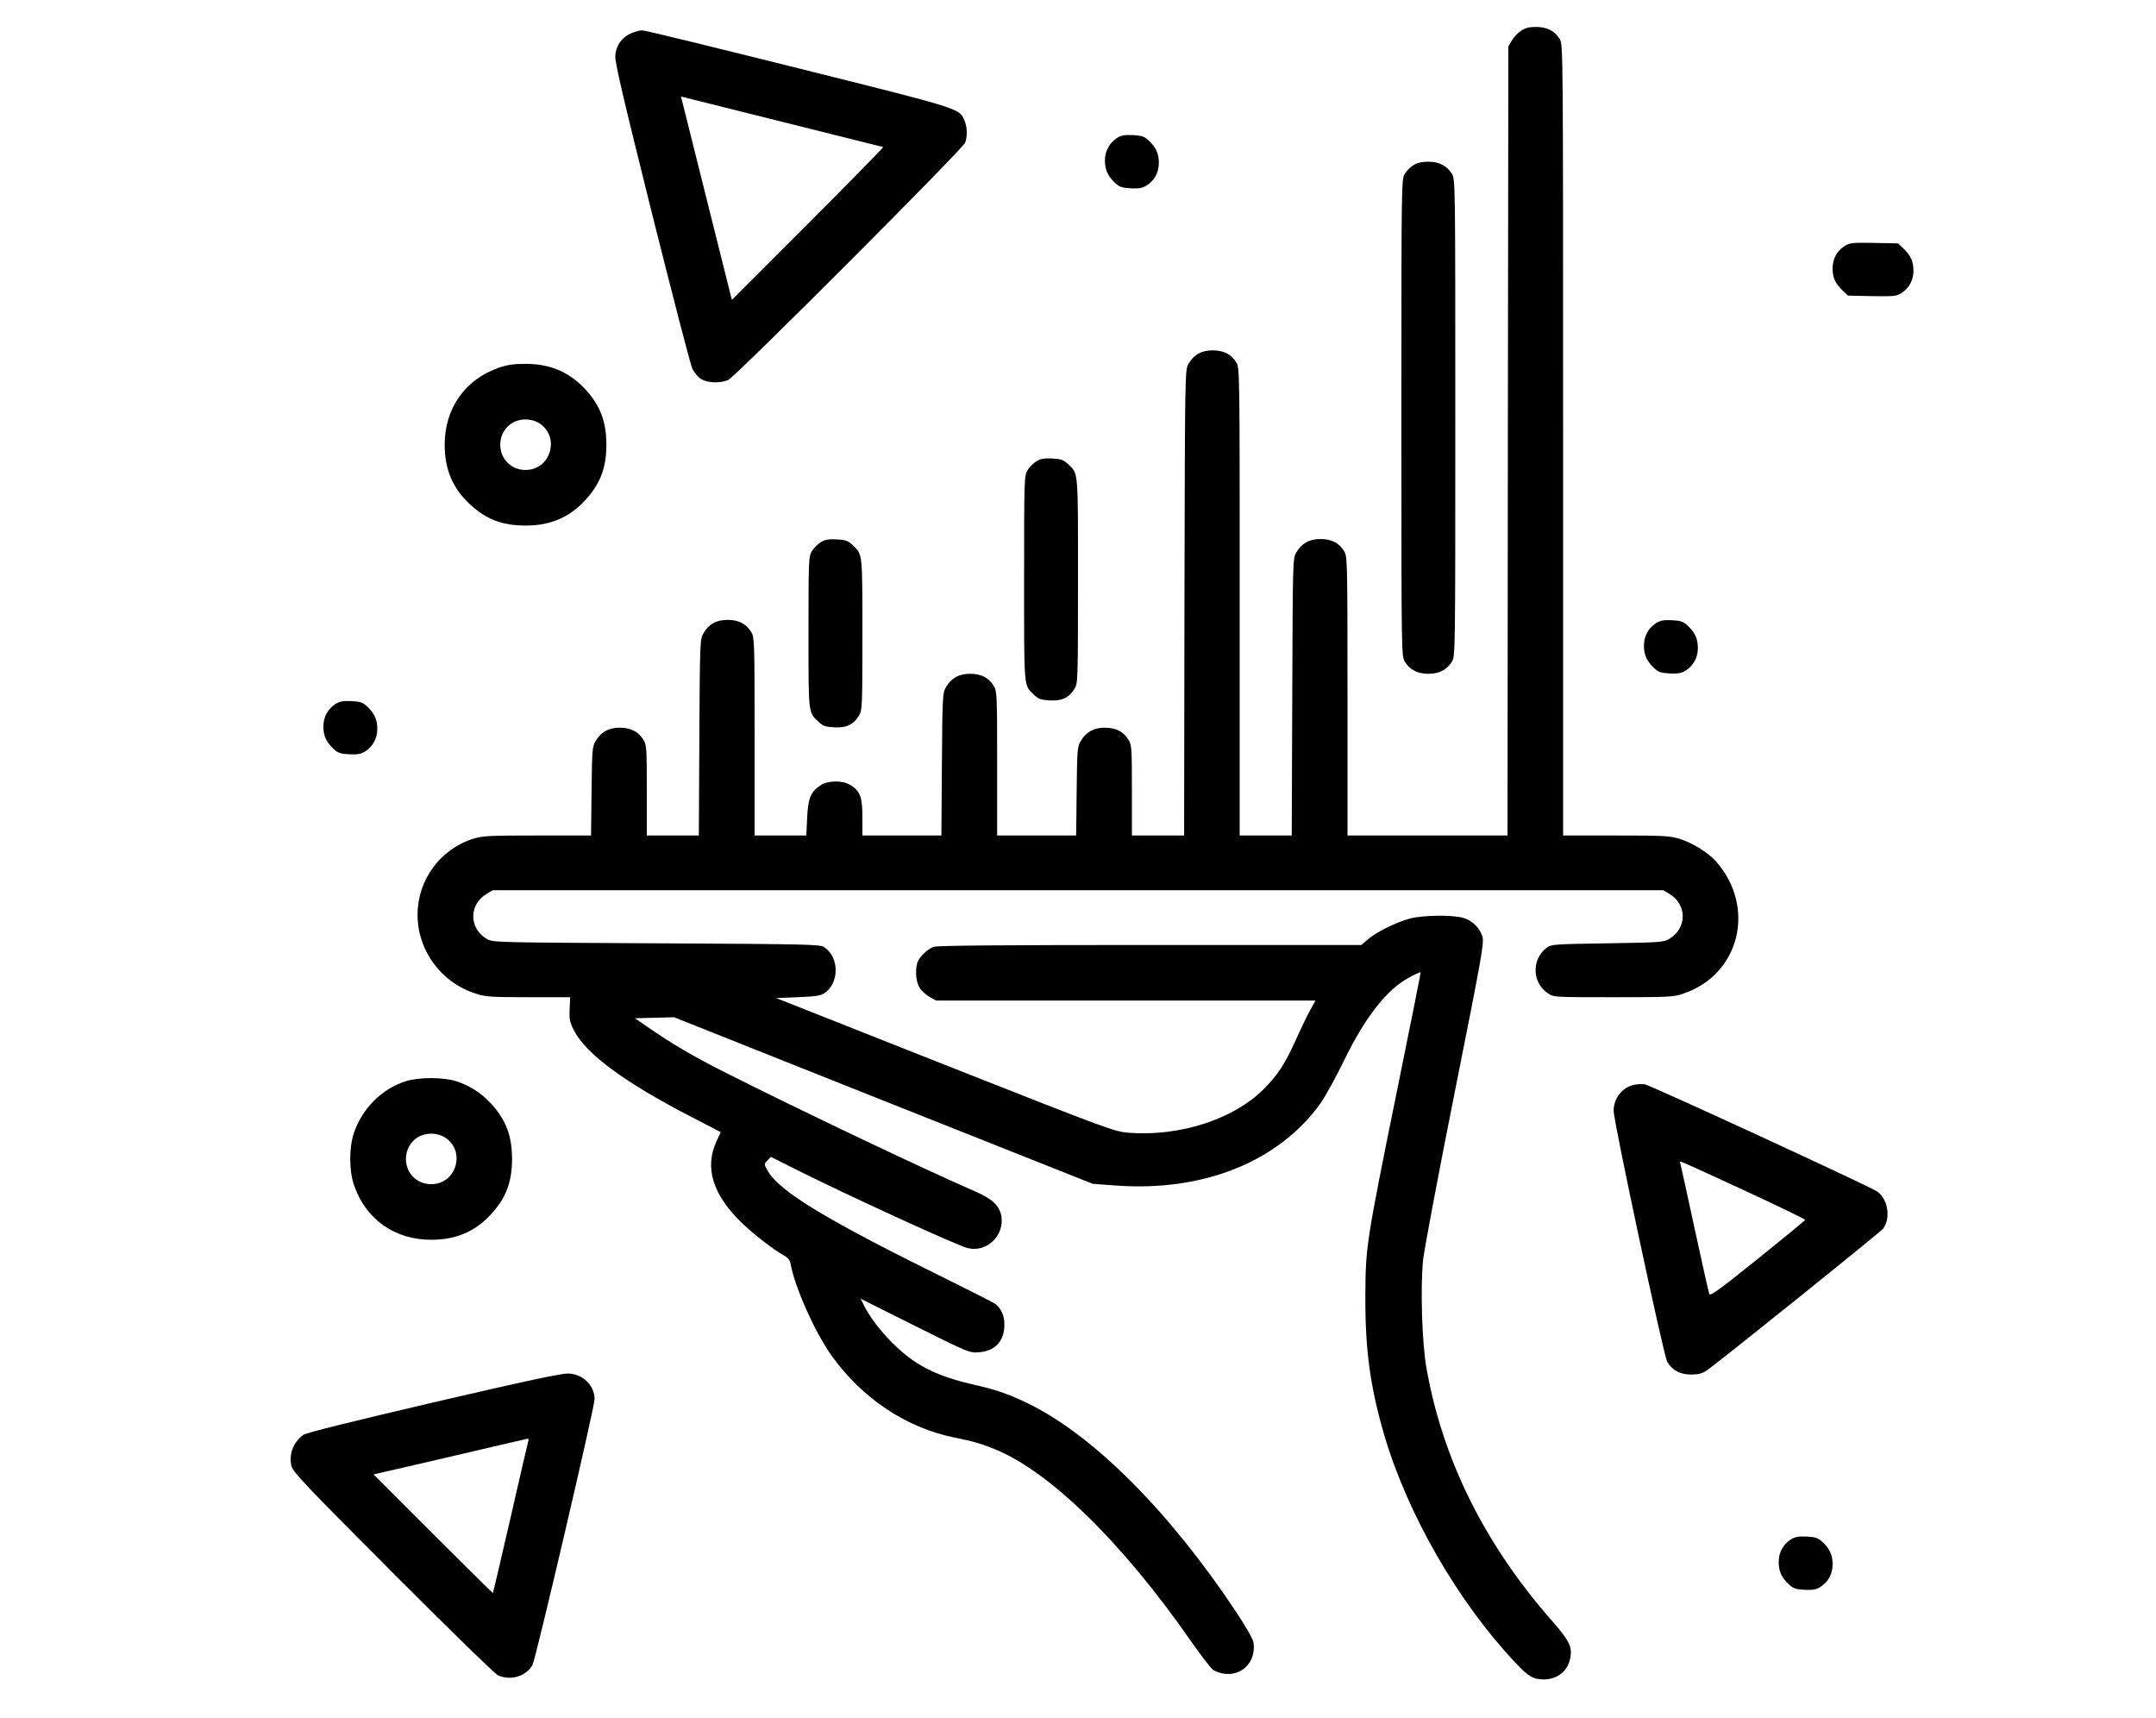
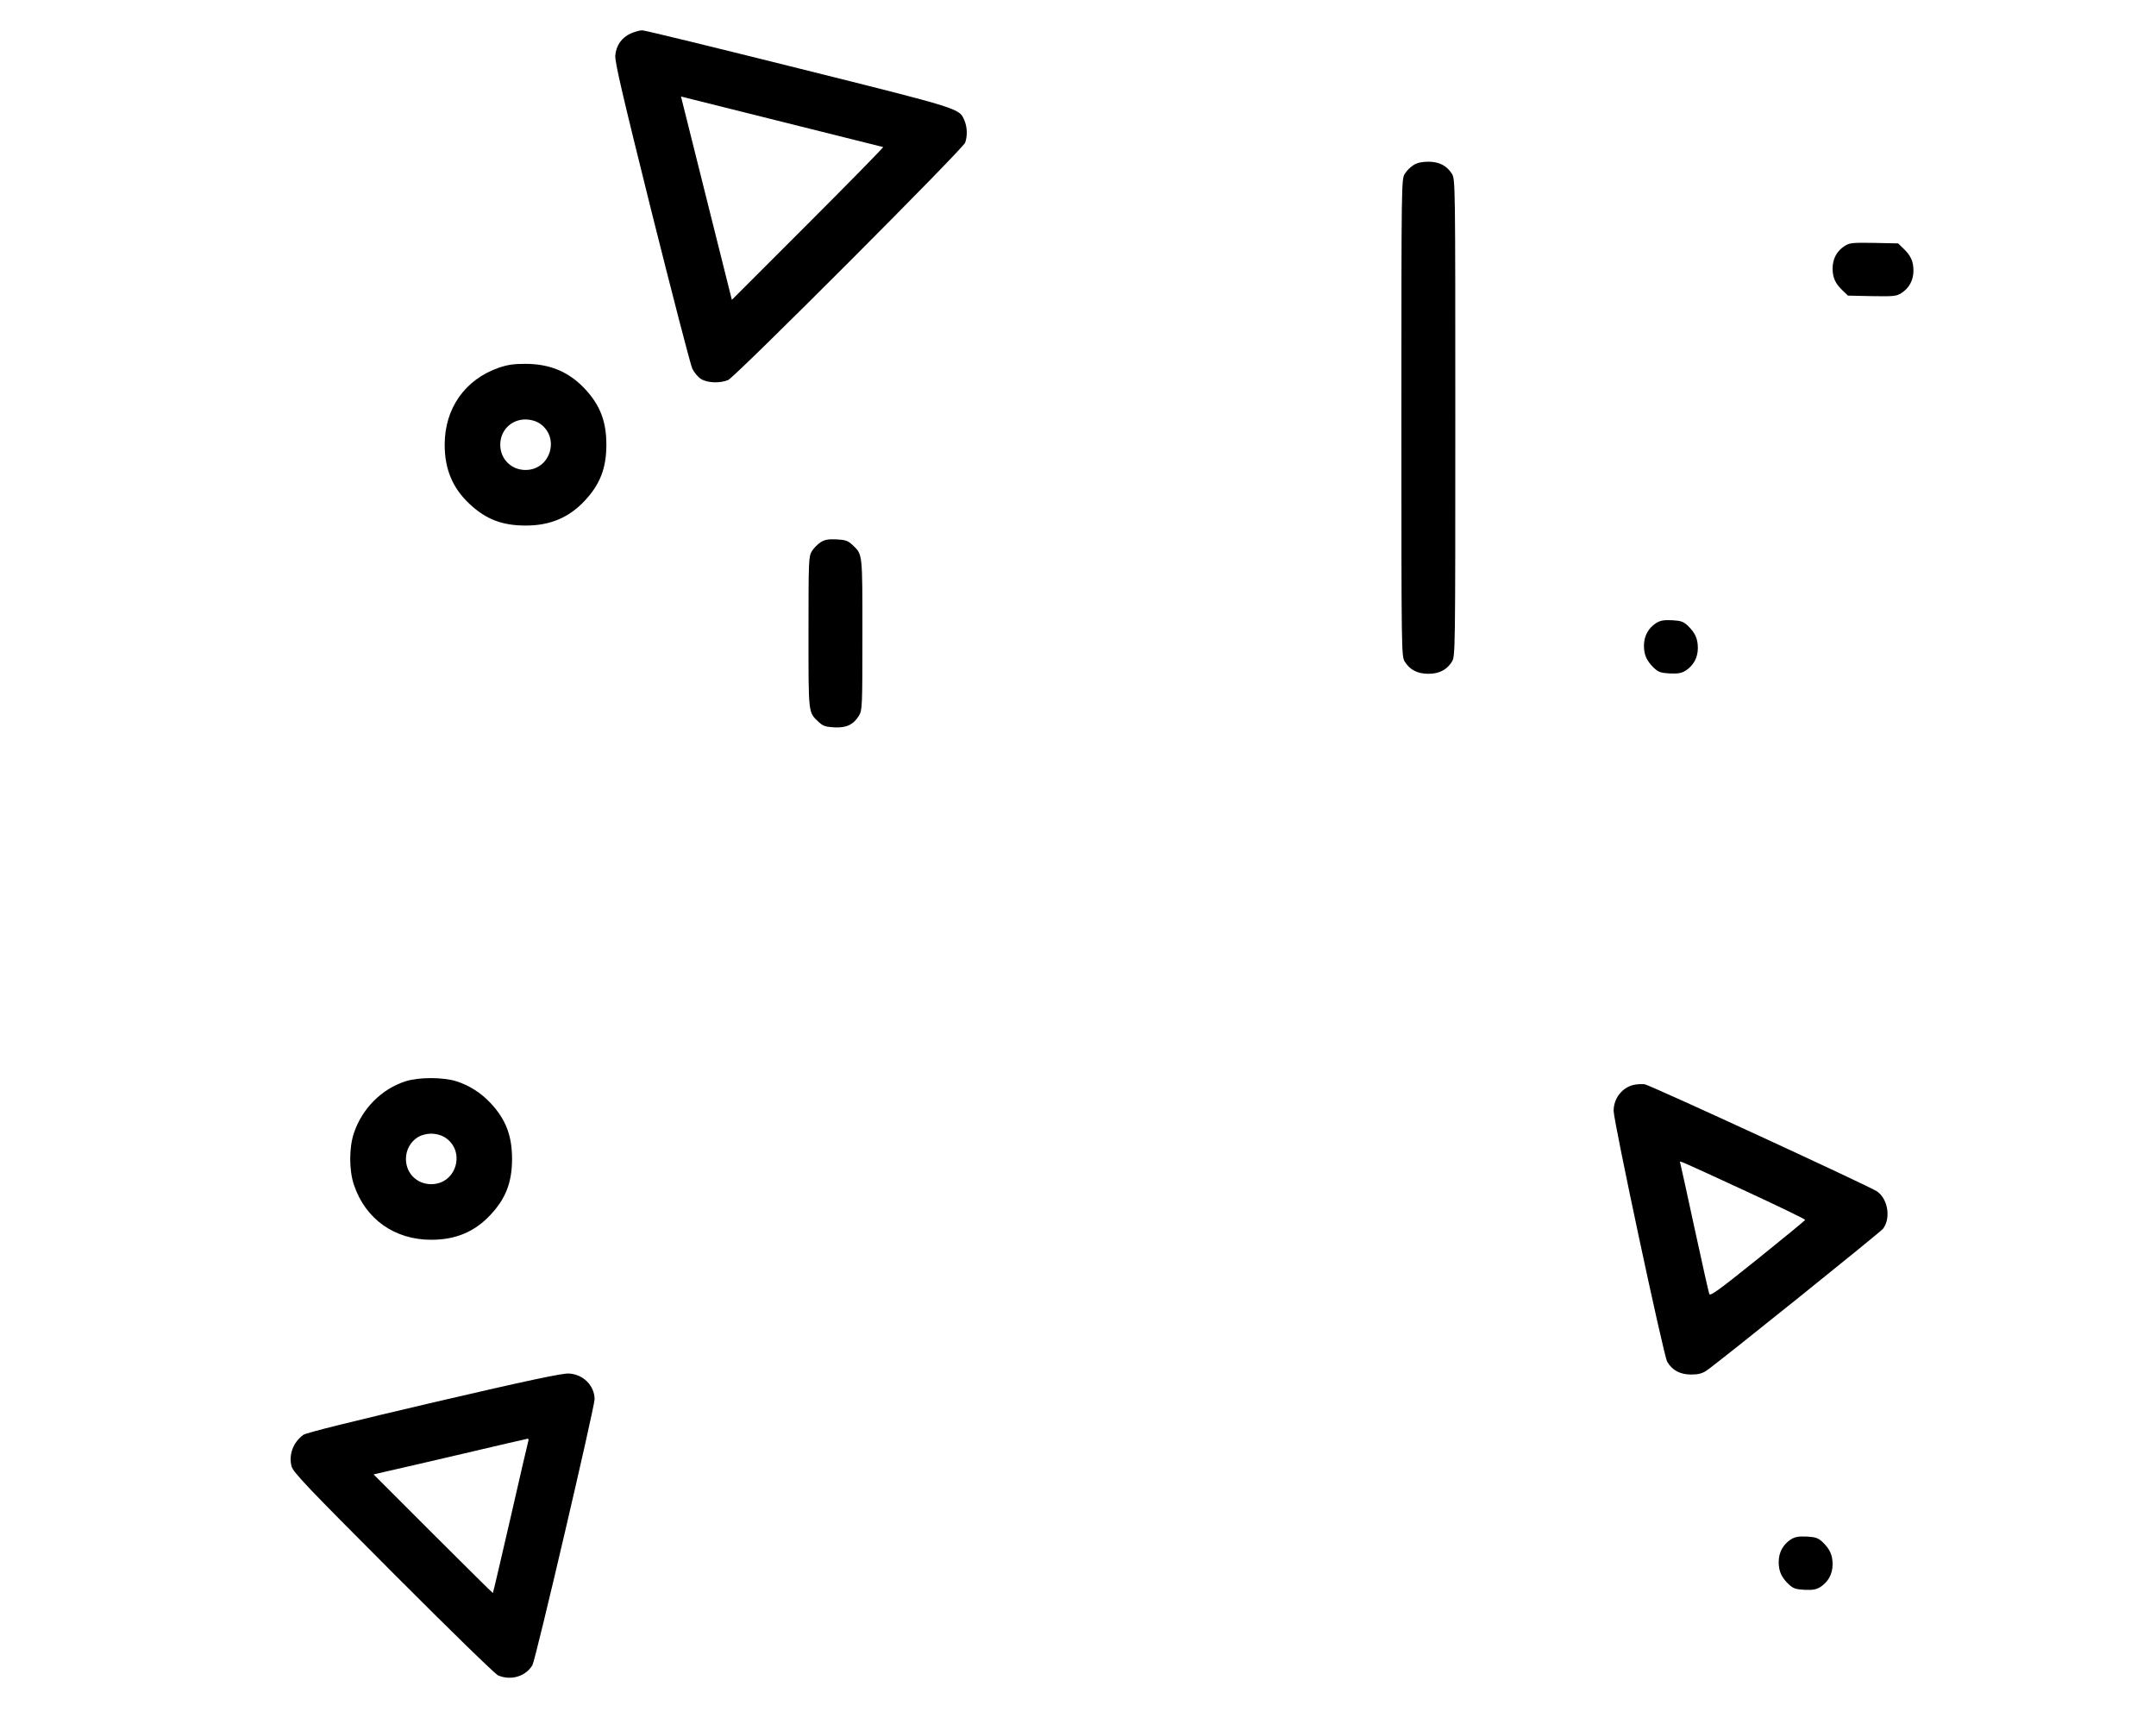
<svg xmlns="http://www.w3.org/2000/svg" version="1.0" width="1280pt" height="1020pt" viewBox="0 0 1280 1020" preserveAspectRatio="xMidYMid meet">
  <g transform="translate(0,1020) scale(0.1,-0.1)" fill="#000000" stroke="none">
-     <path d="M9030 10017 c-19 -12 -43 -38 -54 -57 l-21 -35 -3 -2342 -2 -2343 -475 0 -475 0 0 828 c0 808 -1 828 -20 860 -30 49 -75 72 -141 72 -66 0 -111 -25 -143 -80 -21 -34 -21 -48 -24 -857 l-3 -823 -154 0 -155 0 0 1388 c0 1366 0 1387 -20 1420 -30 49 -75 72 -141 72 -66 0 -111 -25 -143 -80 -21 -35 -21 -43 -24 -1417 l-2 -1383 -155 0 -155 0 0 268 c0 249 -1 269 -20 300 -30 49 -75 72 -141 72 -66 0 -111 -25 -143 -80 -20 -32 -21 -54 -24 -297 l-3 -263 -235 0 -234 0 0 428 c0 408 -1 428 -20 460 -30 49 -75 72 -141 72 -66 0 -111 -25 -143 -80 -20 -34 -21 -52 -24 -457 l-3 -423 -235 0 -234 0 0 108 c0 121 -13 156 -72 192 -47 29 -134 27 -178 -3 -57 -38 -73 -76 -78 -193 l-5 -104 -153 0 -154 0 0 588 c0 568 -1 588 -20 620 -30 49 -75 72 -141 72 -66 0 -111 -25 -143 -80 -20 -34 -21 -51 -24 -617 l-3 -583 -154 0 -155 0 0 268 c0 249 -1 269 -20 300 -30 49 -75 72 -141 72 -66 0 -111 -25 -143 -80 -20 -32 -21 -54 -24 -297 l-3 -263 -319 0 c-284 0 -325 -2 -379 -19 -197 -61 -332 -245 -332 -451 0 -215 142 -406 350 -470 55 -18 93 -20 310 -20 l246 0 -3 -69 c-3 -59 0 -77 24 -125 69 -140 300 -311 701 -518 l172 -89 -26 -56 c-70 -154 -23 -311 144 -476 70 -69 190 -162 255 -199 28 -16 38 -29 43 -57 26 -138 143 -399 240 -536 183 -257 446 -432 735 -490 106 -21 158 -36 236 -68 327 -133 757 -554 1164 -1139 58 -83 117 -160 132 -171 15 -11 48 -22 75 -24 104 -9 181 78 165 186 -3 20 -45 94 -102 180 -391 589 -836 1038 -1220 1231 -122 61 -198 88 -343 121 -146 33 -249 73 -339 131 -117 76 -248 219 -307 335 l-21 43 322 -161 c318 -159 324 -161 379 -157 97 7 152 66 152 165 0 52 -18 92 -52 121 -9 7 -124 66 -256 131 -750 369 -1032 539 -1100 665 -19 36 -19 36 1 57 l21 21 139 -70 c330 -165 970 -458 1031 -472 112 -26 217 75 198 190 -11 63 -53 103 -162 150 -304 132 -1048 486 -1483 706 -181 91 -312 168 -458 269 l-72 50 116 3 116 3 1243 -495 1243 -494 138 -10 c521 -38 968 143 1216 491 27 40 90 153 138 252 126 259 255 423 388 493 35 19 65 32 66 30 2 -1 -62 -320 -141 -708 -183 -901 -186 -922 -187 -1220 -1 -316 29 -535 113 -822 138 -468 436 -986 777 -1348 79 -84 107 -100 169 -100 79 0 140 47 156 120 16 70 -2 108 -102 222 -403 457 -654 962 -750 1505 -27 151 -37 483 -20 645 7 62 91 510 188 996 161 806 175 886 164 922 -15 51 -62 97 -114 111 -65 19 -241 16 -317 -4 -83 -23 -197 -79 -248 -123 l-40 -34 -1255 0 c-863 0 -1265 -3 -1284 -11 -36 -13 -82 -57 -95 -89 -16 -42 -11 -118 11 -153 11 -18 38 -43 59 -55 l40 -22 1126 0 1126 0 -30 -54 c-17 -29 -54 -107 -84 -173 -66 -148 -111 -217 -197 -302 -178 -176 -494 -278 -794 -256 -89 7 -101 11 -1094 403 l-1003 397 129 5 c102 4 135 9 156 23 91 59 91 215 0 274 -25 17 -84 18 -998 23 -956 5 -971 5 -1005 26 -107 63 -107 205 0 268 l35 21 3475 0 3475 0 35 -21 c107 -63 107 -205 0 -268 -33 -20 -55 -21 -367 -26 -317 -5 -333 -6 -360 -26 -91 -68 -88 -208 7 -271 33 -23 36 -23 387 -23 331 0 358 1 416 21 335 112 435 511 196 784 -47 53 -140 111 -217 135 -58 18 -93 20 -378 20 l-314 0 0 2348 c0 2324 0 2347 -20 2380 -30 49 -75 72 -141 72 -42 0 -65 -6 -89 -23z" />
    <path d="M3744 10001 c-53 -24 -86 -71 -91 -130 -4 -36 43 -236 216 -931 122 -487 230 -904 241 -928 11 -23 34 -51 52 -62 39 -24 114 -26 161 -6 42 18 1393 1371 1407 1409 14 39 13 91 -4 131 -31 73 -11 67 -984 310 -496 124 -914 226 -929 226 -16 0 -46 -9 -69 -19z m1499 -674 c4 -1 -197 -206 -446 -455 l-452 -452 -151 603 -151 604 596 -149 c328 -82 599 -150 604 -151z" />
-     <path d="M6632 9381 c-46 -30 -72 -77 -72 -134 0 -55 16 -90 59 -132 27 -25 41 -30 94 -33 49 -2 69 1 95 17 46 30 72 77 72 134 0 55 -16 90 -59 132 -27 25 -41 30 -94 33 -49 2 -69 -1 -95 -17z" />
    <path d="M8392 9220 c-18 -11 -41 -34 -52 -52 -20 -33 -20 -54 -20 -1448 0 -1394 0 -1415 20 -1448 30 -48 75 -72 140 -72 65 0 110 24 140 72 20 33 20 54 20 1448 0 1394 0 1415 -20 1448 -30 48 -75 72 -140 72 -37 0 -66 -6 -88 -20z" />
    <path d="M10952 8740 c-46 -29 -72 -76 -72 -133 0 -56 16 -90 60 -132 l31 -30 142 -3 c128 -2 145 -1 175 18 46 29 72 76 72 133 0 56 -16 90 -60 132 l-31 30 -142 3 c-128 2 -145 1 -175 -18z" />
    <path d="M2959 8016 c-199 -70 -319 -241 -319 -456 0 -145 47 -258 148 -352 97 -91 194 -128 333 -128 145 0 257 47 351 148 91 97 128 194 128 332 0 138 -37 235 -128 332 -95 101 -207 148 -354 148 -71 0 -108 -6 -159 -24z m239 -326 c130 -79 74 -280 -78 -280 -85 0 -150 65 -150 150 0 85 65 150 150 150 27 0 58 -8 78 -20z" />
-     <path d="M6152 7461 c-18 -12 -41 -35 -52 -53 -19 -32 -20 -52 -20 -641 0 -664 -3 -633 59 -692 27 -25 41 -30 94 -33 72 -4 114 16 147 70 19 32 20 52 20 641 0 664 3 633 -59 692 -27 25 -41 30 -94 33 -49 2 -69 -1 -95 -17z" />
    <path d="M4872 6981 c-18 -12 -41 -35 -52 -53 -19 -32 -20 -52 -20 -481 0 -489 -2 -474 59 -532 27 -25 41 -30 94 -33 72 -4 114 16 147 70 19 32 20 52 20 481 0 489 2 474 -59 532 -27 25 -41 30 -94 33 -49 2 -69 -1 -95 -17z" />
    <path d="M9832 6501 c-46 -30 -72 -77 -72 -134 0 -55 16 -90 59 -132 27 -25 41 -30 94 -33 49 -2 69 1 95 17 46 30 72 77 72 134 0 55 -16 90 -59 132 -27 25 -41 30 -94 33 -49 2 -69 -1 -95 -17z" />
-     <path d="M1992 6021 c-46 -30 -72 -77 -72 -134 0 -55 16 -90 59 -132 27 -25 41 -30 94 -33 49 -2 69 1 95 17 46 30 72 77 72 134 0 55 -16 90 -59 132 -27 25 -41 30 -94 33 -49 2 -69 -1 -95 -17z" />
    <path d="M2408 3781 c-143 -46 -258 -162 -307 -308 -29 -86 -29 -220 0 -306 68 -204 241 -327 459 -327 145 0 258 47 352 148 91 97 128 194 128 332 0 138 -37 235 -128 332 -57 61 -127 105 -203 129 -80 25 -222 25 -301 0z m230 -331 c130 -79 74 -280 -78 -280 -85 0 -150 65 -150 150 0 54 27 102 72 130 20 12 51 20 78 20 27 0 58 -8 78 -20z" />
    <path d="M9701 3760 c-71 -16 -121 -80 -121 -155 0 -62 297 -1454 318 -1489 30 -51 77 -76 142 -76 43 0 65 6 91 23 73 50 1028 818 1048 842 48 62 30 177 -35 222 -45 31 -1345 630 -1379 636 -16 2 -45 1 -64 -3z m672 -635 c190 -88 345 -163 344 -167 -1 -4 -128 -108 -282 -232 -228 -183 -281 -222 -287 -208 -4 9 -43 186 -88 392 -44 206 -83 380 -85 387 -5 15 -25 23 398 -172z" />
    <path d="M2575 1875 c-482 -113 -759 -181 -774 -193 -61 -45 -88 -118 -70 -187 9 -35 91 -121 602 -633 340 -341 606 -600 624 -608 76 -33 165 -6 204 61 19 32 369 1532 369 1578 0 81 -68 149 -153 153 -39 2 -239 -40 -802 -171z m561 -232 c-3 -10 -51 -216 -106 -458 -56 -242 -102 -441 -104 -442 -1 -1 -161 157 -355 351 l-353 353 73 17 c41 9 245 56 454 105 209 49 384 90 388 90 5 1 6 -7 3 -16z" />
    <path d="M10632 1061 c-46 -30 -72 -77 -72 -134 0 -55 16 -90 59 -132 27 -25 41 -30 94 -33 49 -2 69 1 95 17 46 30 72 77 72 134 0 55 -16 90 -59 132 -27 25 -41 30 -94 33 -49 2 -69 -1 -95 -17z" />
  </g>
</svg>